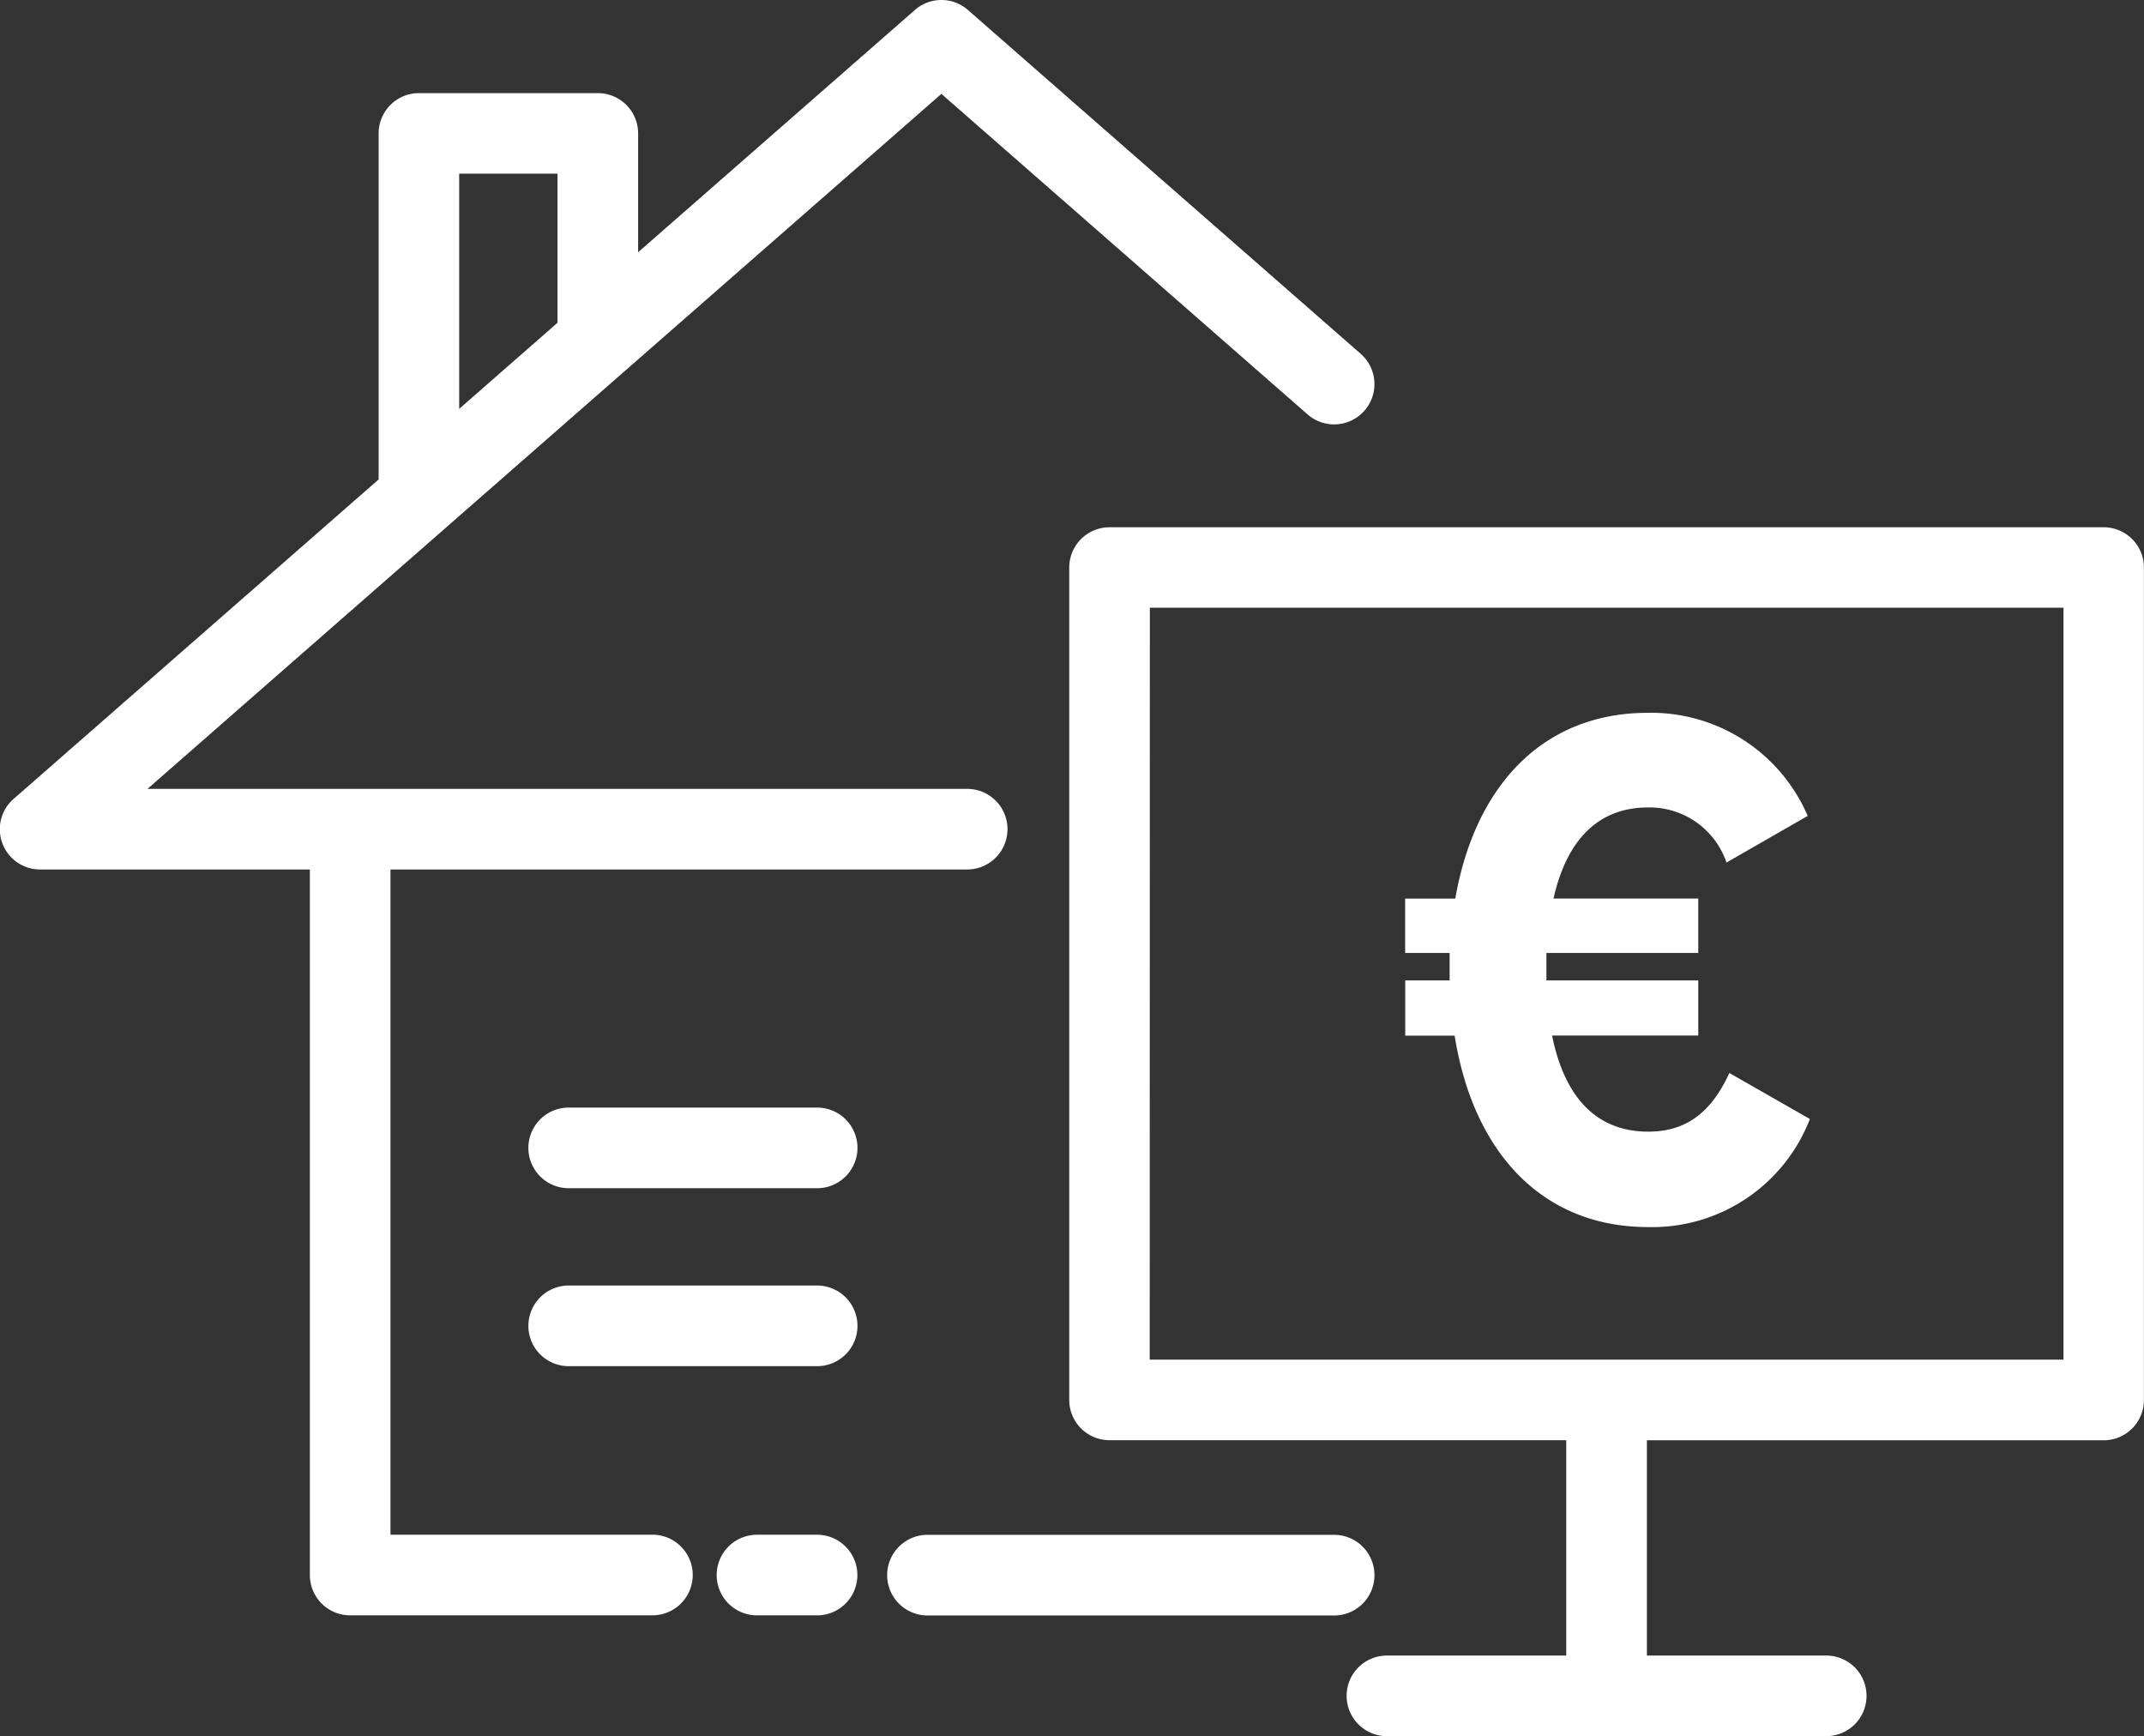
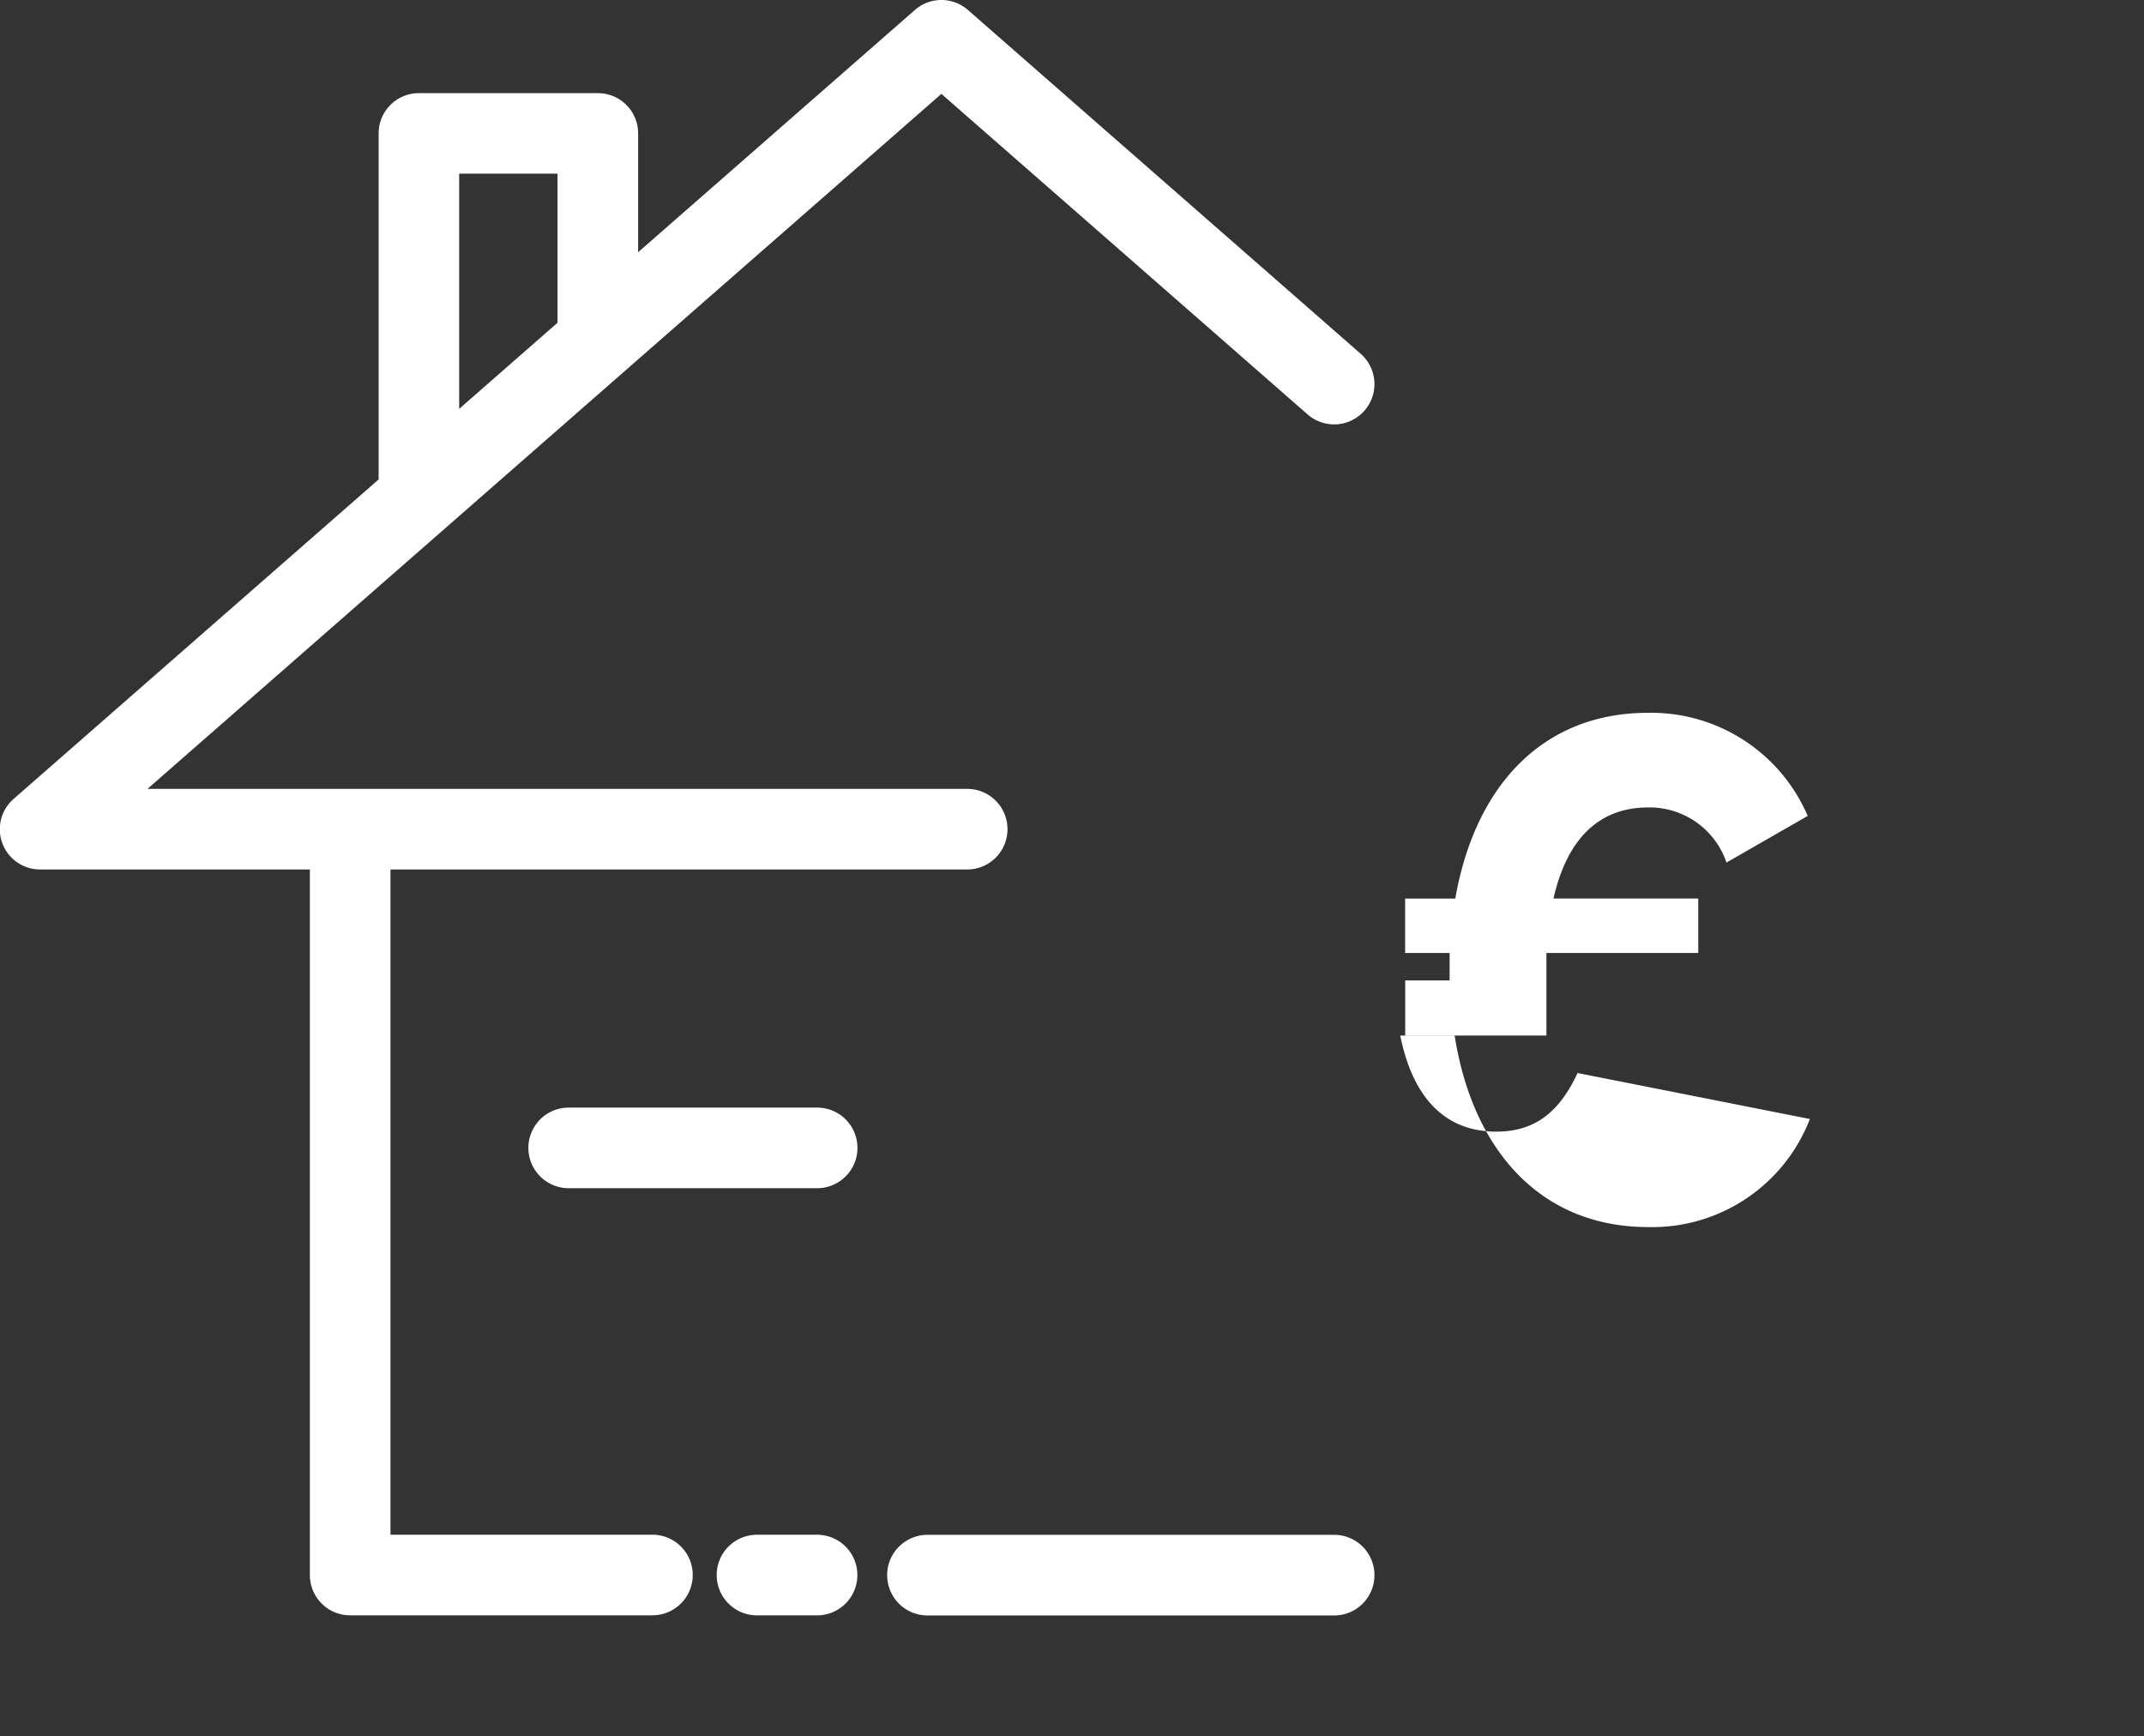
<svg xmlns="http://www.w3.org/2000/svg" width="95.934" height="77.679" viewBox="0 0 95.934 77.679">
  <rect x="0" y="0" width="95.934" height="77.679" fill="#333333" stroke="none" />
  <defs>
    <clipPath id="clip-path">
      <rect id="Rectangle_1149" data-name="Rectangle 1149" width="95.934" height="77.679" fill="#fff" />
    </clipPath>
  </defs>
  <g id="Groupe_294" data-name="Groupe 294" clip-path="url(#clip-path)">
    <path id="Tracé_3393" data-name="Tracé 3393" d="M84.942,111.022a1.8,1.8,0,0,0-1.8-1.8h-18.2a1.8,1.8,0,1,0,0,3.607h18.2a1.8,1.8,0,0,0,1.8-1.8" transform="translate(-23.442 -40.554)" fill="#fff" />
    <path id="Tracé_3394" data-name="Tracé 3394" d="M55.5,112.825a1.8,1.8,0,1,0,0-3.607H52.812a1.8,1.8,0,1,0,0,3.607Z" transform="translate(-18.94 -40.554)" fill="#fff" />
    <path id="Tracé_3395" data-name="Tracé 3395" d="M29.193,68.664H17.472V38.9H43.278a1.8,1.8,0,1,0,0-3.606H6.6L42.123,4.2,58.51,18.542a1.8,1.8,0,0,0,2.374-2.714L43.311.447a1.8,1.8,0,0,0-2.375,0L28.553,11.285V5.967a1.8,1.8,0,0,0-1.8-1.8H18.742a1.8,1.8,0,0,0-1.8,1.8V21.45L.615,35.738A1.8,1.8,0,0,0,1.8,38.9H13.865V70.469a1.8,1.8,0,0,0,1.8,1.8H29.193a1.8,1.8,0,1,0,0-3.607M20.546,7.77h4.4v6.67l-4.4,3.853Z" transform="translate(0 0)" fill="#fff" />
    <path id="Tracé_3396" data-name="Tracé 3396" d="M50.53,78.82H39.412a1.8,1.8,0,0,0,0,3.607H50.53a1.8,1.8,0,1,0,0-3.607" transform="translate(-13.966 -29.267)" fill="#fff" />
-     <path id="Tracé_3397" data-name="Tracé 3397" d="M50.53,91.484H39.412a1.8,1.8,0,0,0,0,3.607H50.53a1.8,1.8,0,1,0,0-3.607" transform="translate(-13.966 -33.969)" fill="#fff" />
-     <path id="Tracé_3398" data-name="Tracé 3398" d="M76.1,39.321V76.565a1.8,1.8,0,0,0,1.8,1.8H98.338V88H90.314a1.8,1.8,0,0,0,0,3.606h19.658a1.8,1.8,0,1,0,0-3.606h-8.025V78.369h20.439a1.8,1.8,0,0,0,1.8-1.8V39.321a1.8,1.8,0,0,0-1.8-1.8H77.9a1.8,1.8,0,0,0-1.8,1.8m3.607,1.8h40.881V74.761H79.7Z" transform="translate(-28.256 -13.931)" fill="#fff" />
-     <path id="Tracé_3399" data-name="Tracé 3399" d="M118.12,68.9a7.564,7.564,0,0,1-7.237,4.835c-4.771,0-7.837-3.382-8.658-8.564h-2.212V62.7H102V61.471h-1.99V59.038h2.243c.885-5.056,3.918-8.311,8.627-8.311a7.62,7.62,0,0,1,7.142,4.613l-3.634,2.086a3.635,3.635,0,0,0-3.507-2.465c-2.212,0-3.633,1.422-4.234,4.076h6.478v2.434h-6.794V62.7h6.794v2.465h-6.541c.568,2.812,2.022,4.3,4.3,4.3,1.707,0,2.813-.853,3.634-2.623Z" transform="translate(-37.136 -18.836)" fill="#fff" />
+     <path id="Tracé_3399" data-name="Tracé 3399" d="M118.12,68.9a7.564,7.564,0,0,1-7.237,4.835c-4.771,0-7.837-3.382-8.658-8.564h-2.212V62.7H102V61.471h-1.99V59.038h2.243c.885-5.056,3.918-8.311,8.627-8.311a7.62,7.62,0,0,1,7.142,4.613l-3.634,2.086a3.635,3.635,0,0,0-3.507-2.465c-2.212,0-3.633,1.422-4.234,4.076h6.478v2.434h-6.794V62.7v2.465h-6.541c.568,2.812,2.022,4.3,4.3,4.3,1.707,0,2.813-.853,3.634-2.623Z" transform="translate(-37.136 -18.836)" fill="#fff" />
  </g>
</svg>